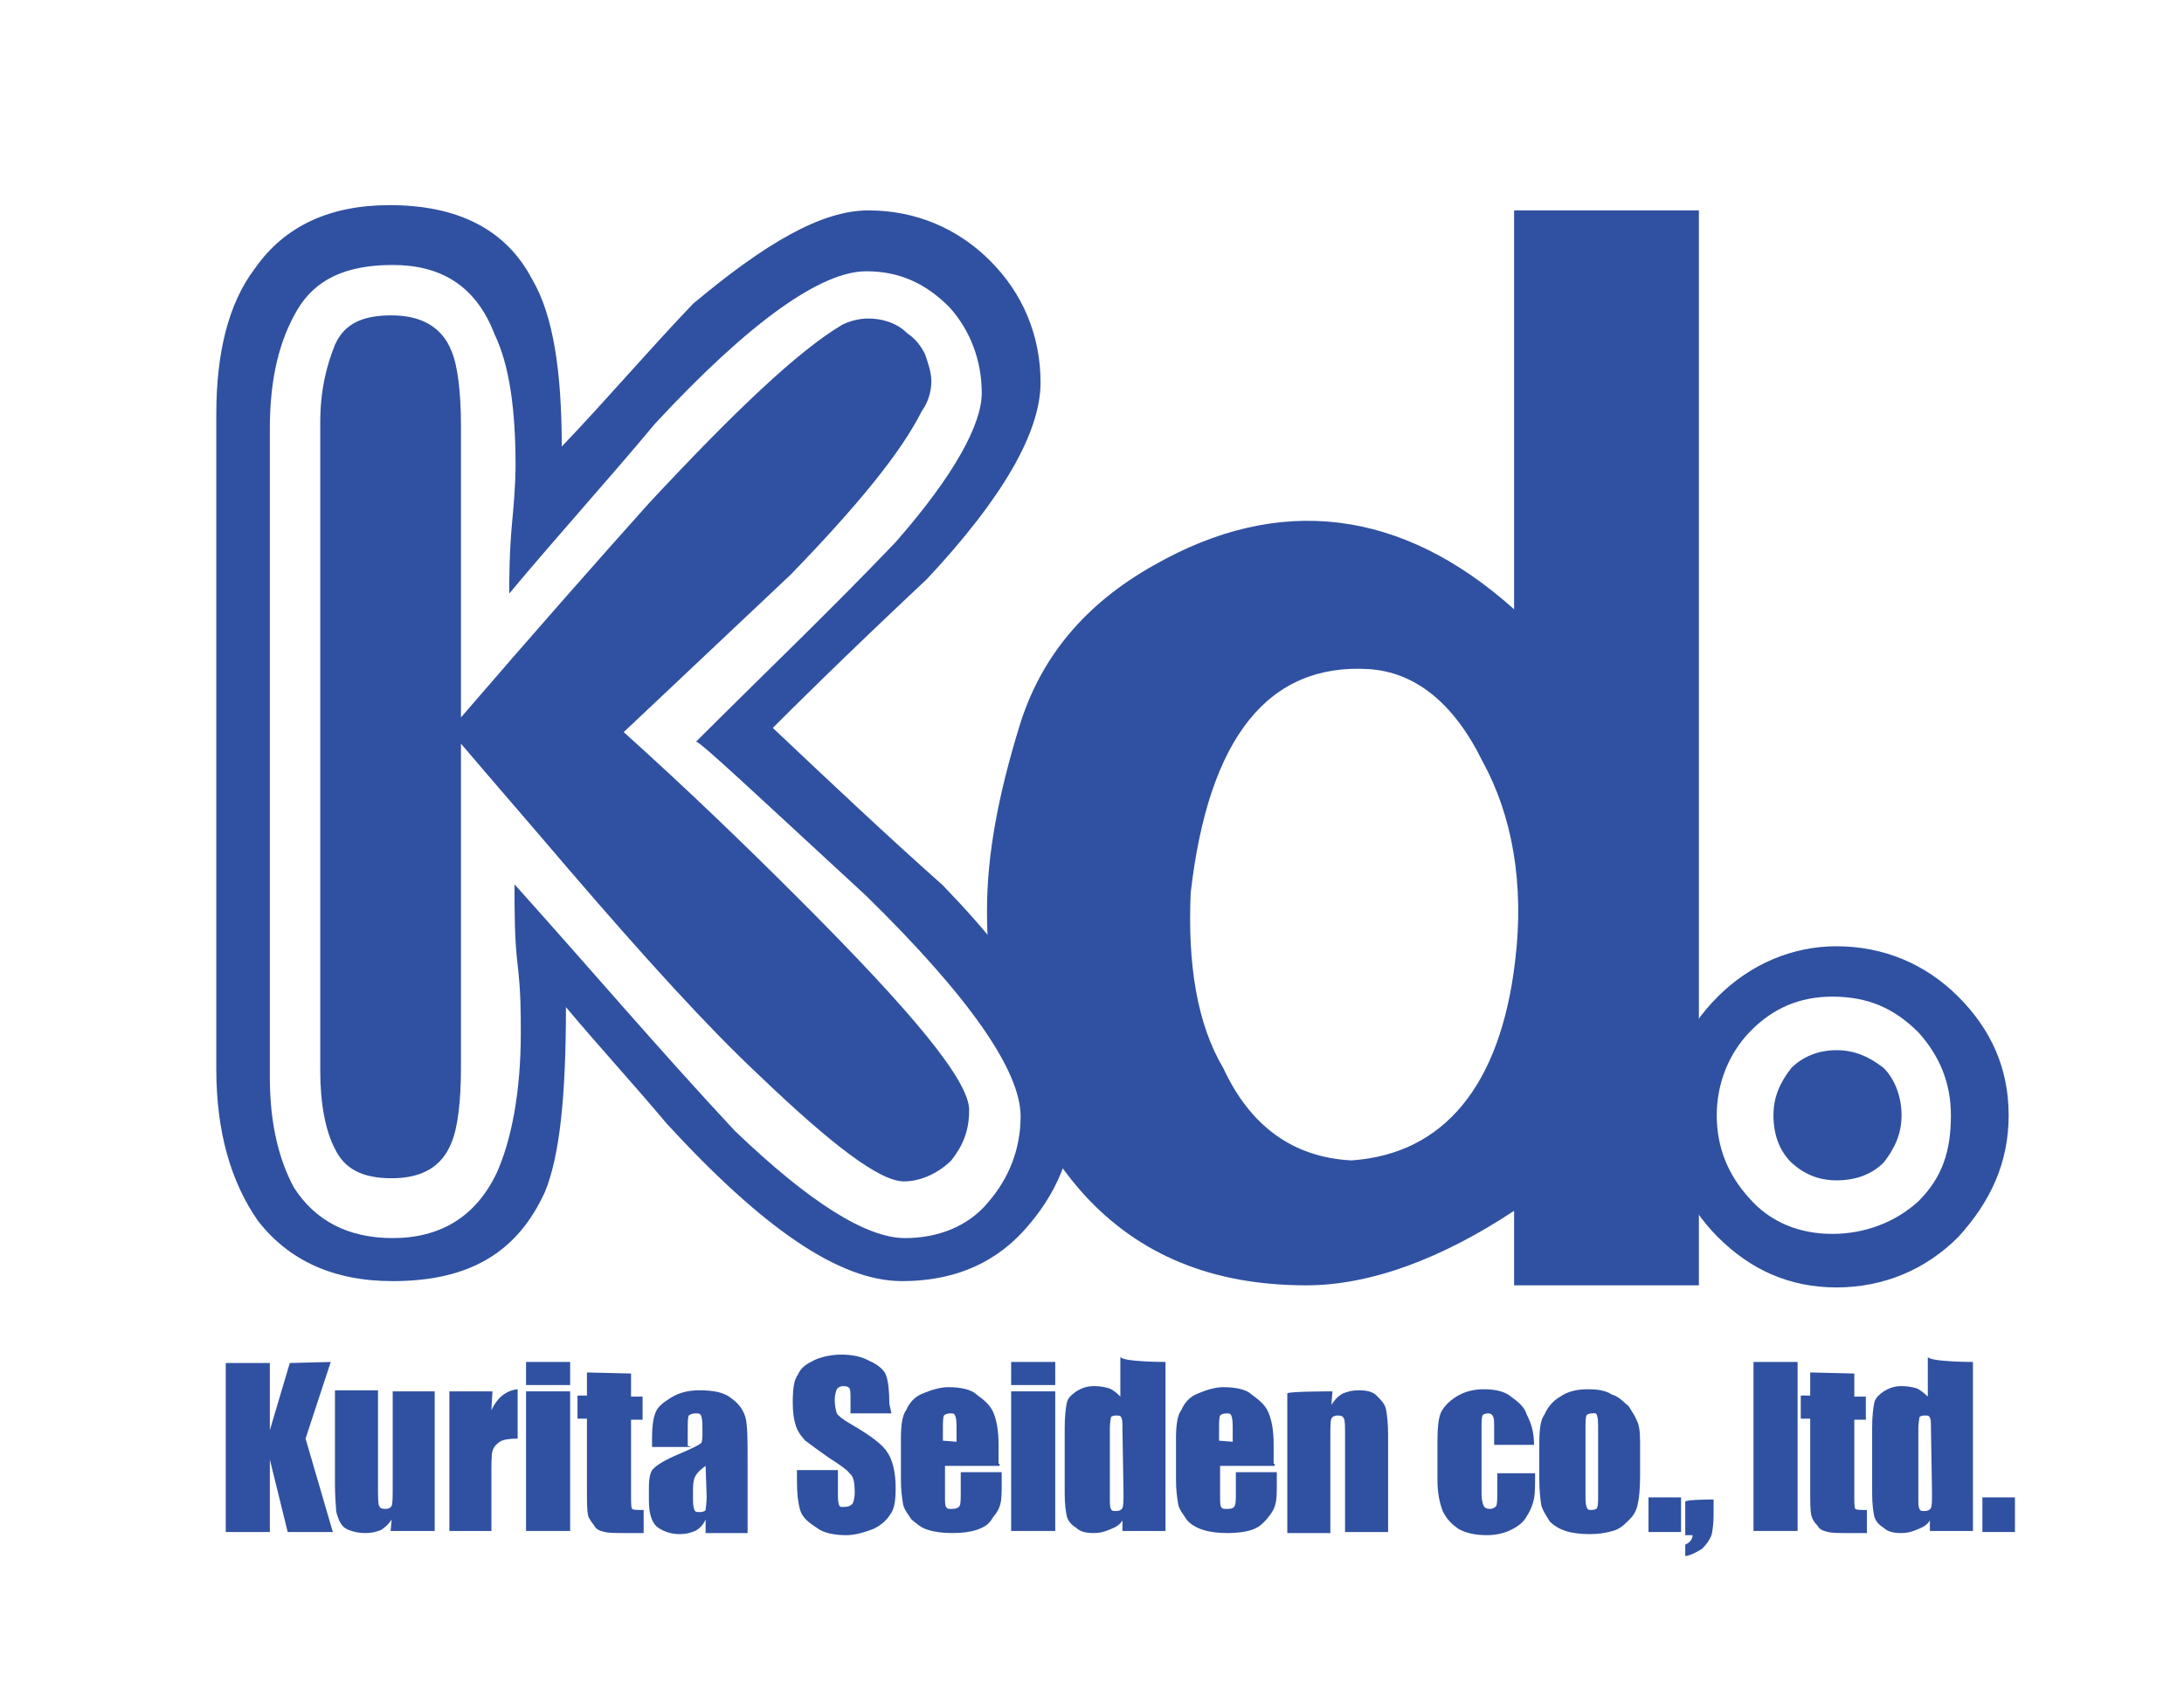
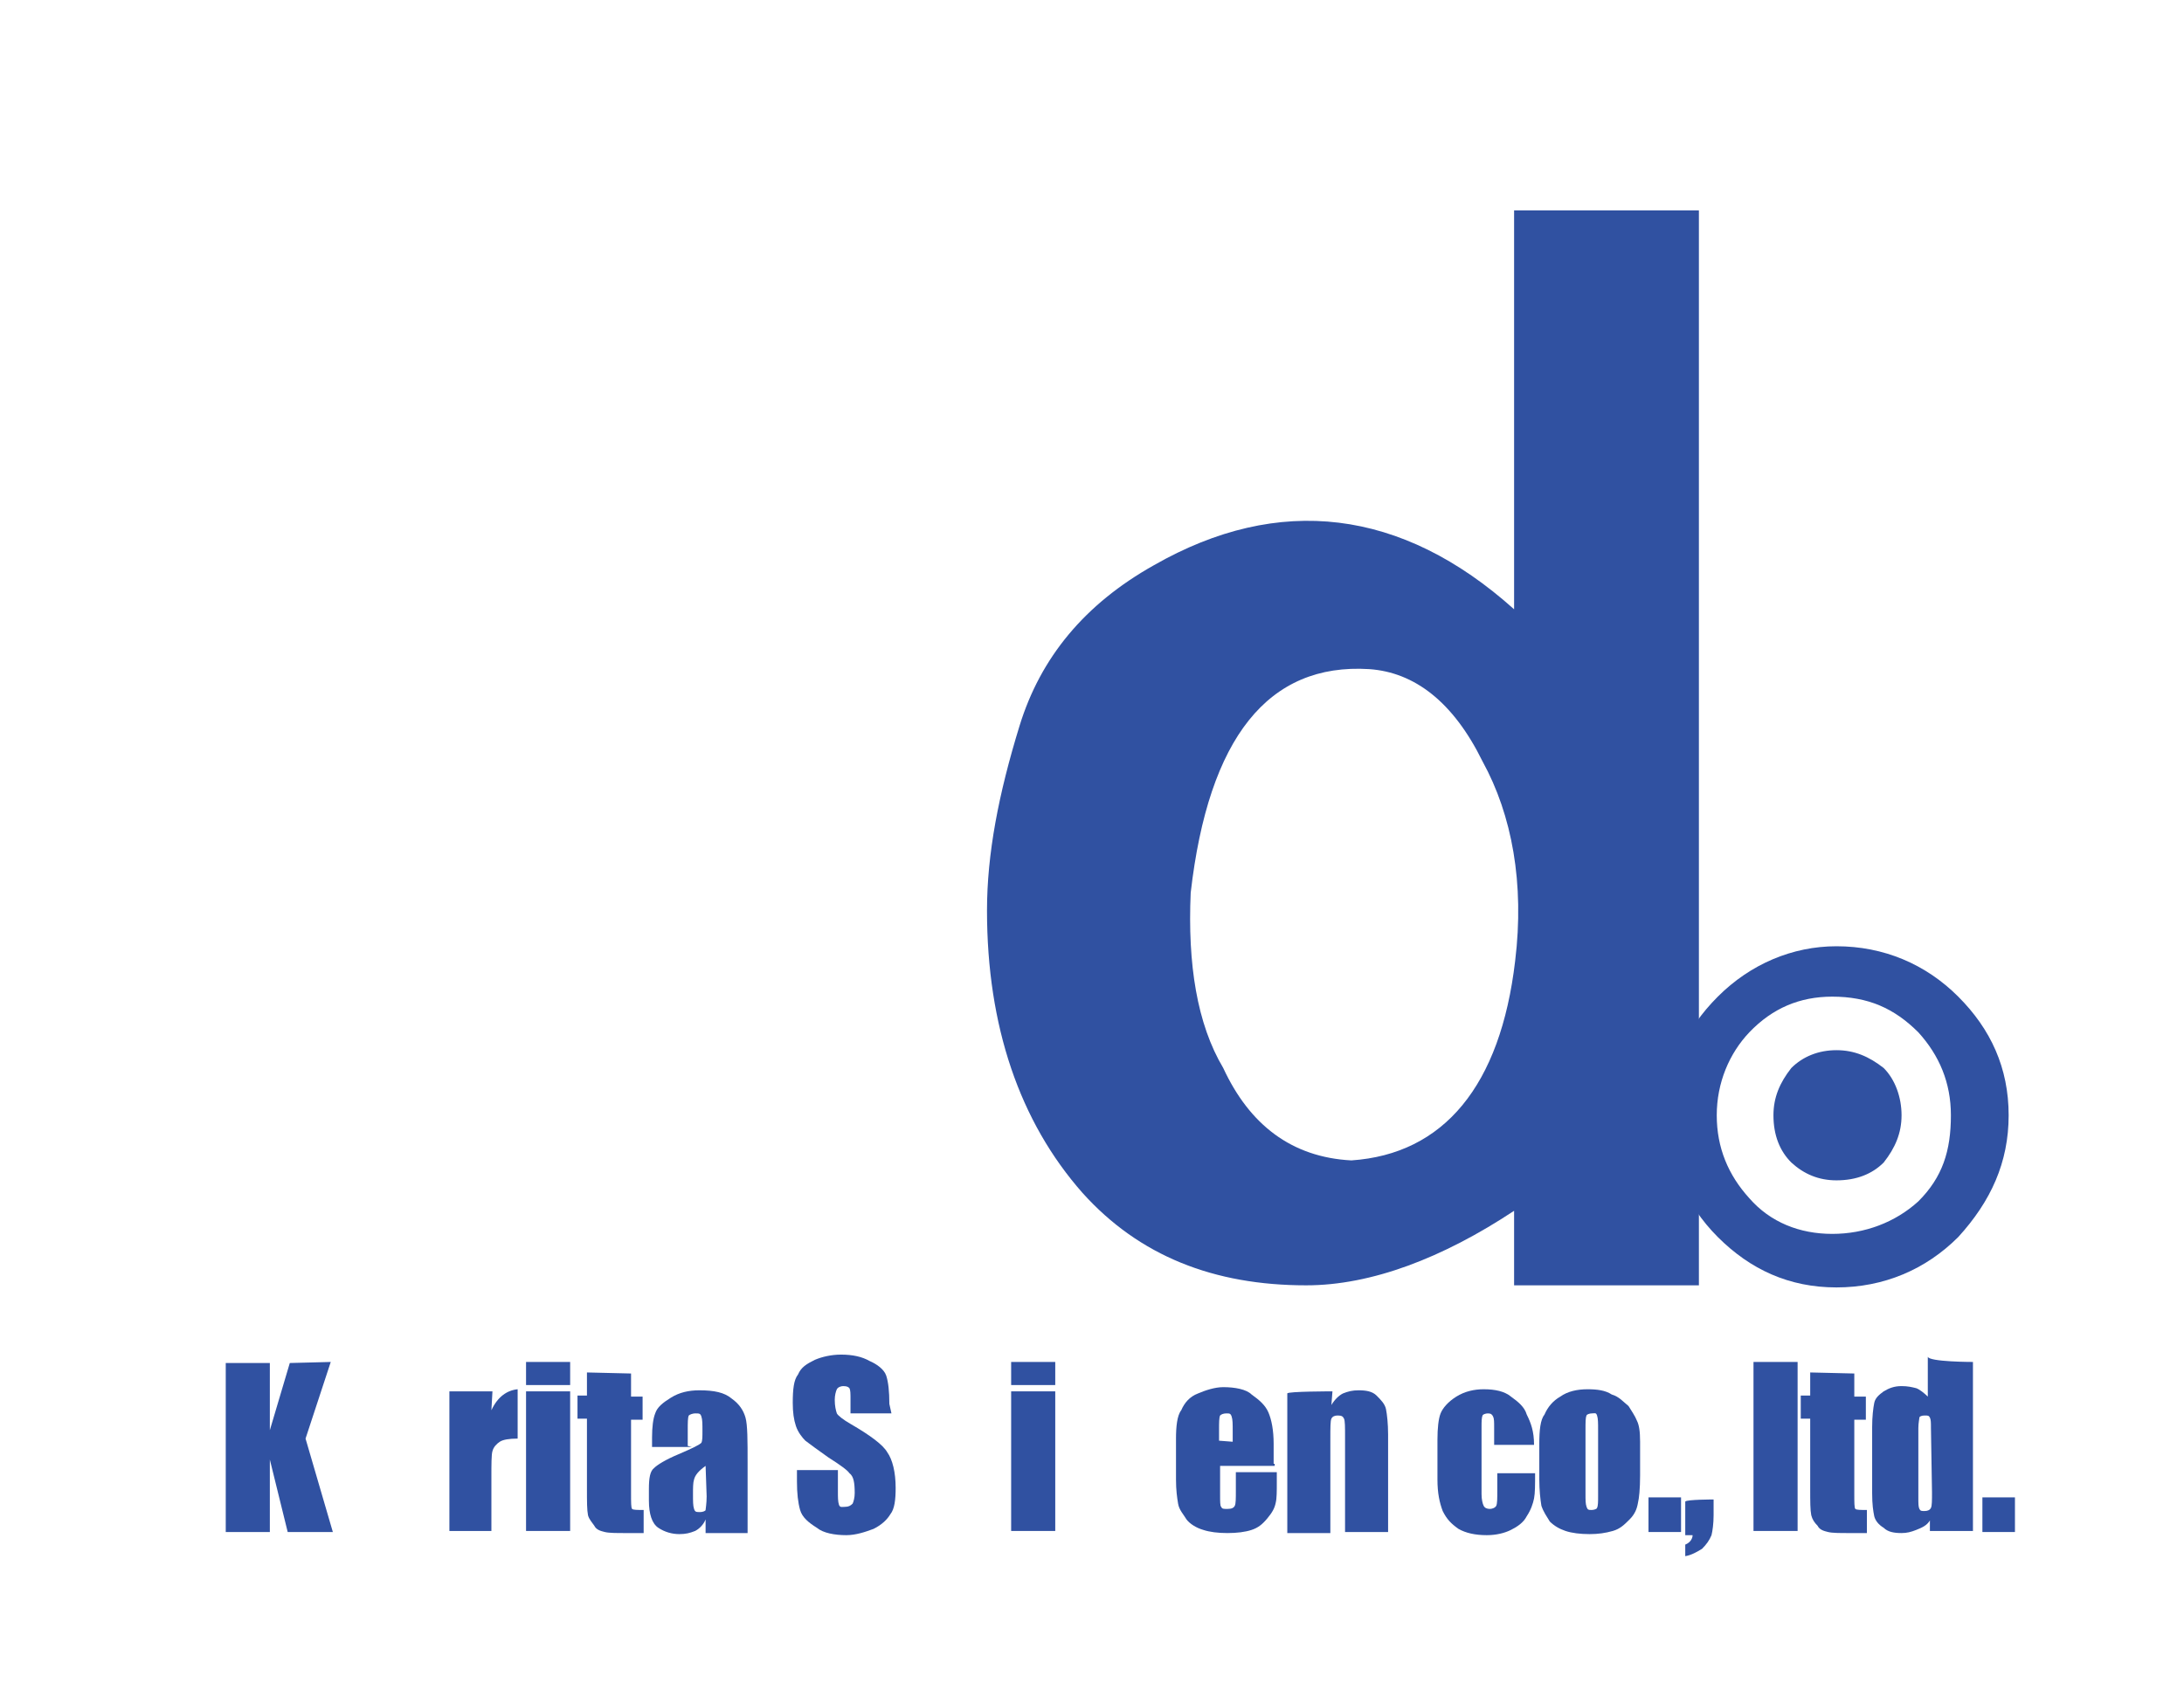
<svg xmlns="http://www.w3.org/2000/svg" id="_レイヤー_1" data-name="レイヤー_1" version="1.1" viewBox="0 0 208 161">
  <defs>
    <style>
      .st0 {
        fill: none;
      }

      .st1 {
        fill: #3051a1;
      }
    </style>
  </defs>
  <rect class="st0" x="-66" y="-145.858" width="330" height="455" />
  <g>
-     <path class="st1" d="M82.7,20.042c4.5,0,8.5,1.7,11.6,4.8s4.8,7.1,4.8,11.6c0,4.8-3.7,11.1-10.8,18.7-8.2,7.7-13,12.5-14.7,14.2,5.4,5.1,10.8,10.2,16.2,15,8.5,8.8,12.5,15.9,12.5,21,0,4.5-1.7,8.5-4.8,11.9s-7.1,4.8-11.6,4.8c-6,0-13.3-5.1-22.4-15-3.1-3.7-6.5-7.4-9.6-11.1,0,8.5-.6,14.2-2,17.6-2.6,5.7-7.1,8.5-14.5,8.5-5.7,0-9.9-2-12.8-5.7-2.6-3.7-4-8.5-4-14.5v-62.4c0-5.7,1.1-10.5,3.7-13.9,2.8-4,7.1-6,12.8-6,6.5,0,11.1,2.3,13.6,7.1,2,3.4,2.8,8.8,2.8,15.9,4.3-4.5,8.2-9.1,12.5-13.6,6.8-5.7,12.2-8.9,16.7-8.9M37.4,25.242c-4.5,0-7.4,1.4-9.1,4.3s-2.6,6.5-2.6,11.3v61.8c0,4.5.9,7.9,2.3,10.5,2,3.1,5.1,4.8,9.4,4.8,4.5,0,7.9-2,9.9-6.2,1.4-3.1,2.3-7.7,2.3-13.3,0-2,0-4-.3-6.5s-.3-5.1-.3-7.7c7.1,7.9,13.9,15.9,21,23.5,7.1,6.8,12.5,10.2,16.2,10.2,3.1,0,6-1.1,7.9-3.4,2-2.3,3.1-5.1,3.1-8.2,0-4.3-4.8-11.3-14.7-21-10.2-9.4-15.6-14.5-16.2-14.7,6.2-6.2,12.8-12.5,19-19,5.7-6.5,8.2-11.3,8.2-14.2,0-3.1-1.1-6-3.1-8.2-2.3-2.3-4.8-3.4-7.9-3.4-4.3,0-11.1,4.8-20.1,14.5-4.5,5.4-9.4,10.8-13.9,16.2,0-1.4,0-4,.3-7.1s.3-4.8.3-5.1c0-5.4-.6-9.6-2-12.5-1.8-4.7-5.2-6.6-9.7-6.6M82.7,30.342c1.1,0,2.6.3,3.7,1.4.9.6,1.4,1.4,1.7,2,.3.9.6,1.7.6,2.6s-.3,2-.9,2.8c-2,4-6.2,9.1-12.5,15.6-5.4,5.1-10.8,10.2-15.9,15,6,5.4,11.3,10.5,16.7,15.9,10.8,10.8,16.2,17.3,16.2,20.1,0,2-.6,3.4-1.7,4.8-1.1,1.1-2.8,2-4.5,2-2.3,0-6.8-3.4-13.9-10.2-4.8-4.5-10.8-11.1-18.1-19.6-3.4-4-6.8-7.9-10.2-11.9v30.9c0,3.1-.3,5.7-.9,7.1-.9,2.3-2.8,3.4-5.7,3.4-2.8,0-4.5-.9-5.4-2.8-.9-1.7-1.4-4.3-1.4-7.4v-61.8c0-3.1.6-5.4,1.4-7.4.9-2,2.6-2.8,5.4-2.8s4.8,1.1,5.7,3.4c.6,1.4.9,4,.9,7.1v27.8c6.8-7.9,12.8-14.7,17.9-20.4,8.2-8.8,14.2-14.5,18.4-17,.8-.4,1.7-.6,2.5-.6" />
    <path class="st1" d="M144.2,58.042V20.042h17.6v102.4h-17.6v-7.1c-6.8,4.5-13.6,7.1-19.8,7.1-8.8,0-15.9-2.8-21.3-8.8-6-6.8-9.1-15.9-9.1-26.9,0-5.4,1.1-11.1,3.1-17.6s6.2-11.6,12.8-15.3c11.9-6.8,23.6-5.4,34.3,4.2M128.7,110.542c8.8-.6,14.2-7.1,15.6-19,.9-7.4-.3-13.9-3.1-19-2.8-5.7-6.5-8.5-10.8-8.8-9.6-.6-15.3,6.5-17,21.3-.3,6.8.6,12.5,3.1,16.7,2.5,5.4,6.5,8.5,12.2,8.8" />
    <path class="st1" d="M191.3,106.242c0,4.5-1.7,8.2-4.8,11.6-3.1,3.1-7.1,4.8-11.6,4.8s-8.2-1.7-11.3-4.8-4.8-7.1-4.8-11.6,1.7-8.2,4.8-11.3,7.1-4.8,11.3-4.8c4.5,0,8.5,1.7,11.6,4.8,3.1,3.1,4.8,6.8,4.8,11.3M163.5,106.242c0,3.1,1.1,5.7,3.1,7.9,2,2.3,4.8,3.4,7.9,3.4s6-1.1,8.2-3.1c2.3-2.3,3.1-4.8,3.1-8.2,0-3.1-1.1-5.7-3.1-7.9-2.3-2.3-4.8-3.4-8.2-3.4-3.1,0-5.7,1.1-7.9,3.4-1.9,2-3.1,4.8-3.1,7.9M181.1,106.242c0,1.7-.6,3.1-1.7,4.5-1.1,1.1-2.6,1.7-4.5,1.7-1.7,0-3.1-.6-4.3-1.7-1.1-1.1-1.7-2.6-1.7-4.5,0-1.7.6-3.1,1.7-4.5,1.1-1.1,2.6-1.7,4.3-1.7s3.1.6,4.5,1.7c1.1,1.1,1.7,2.8,1.7,4.5" />
  </g>
  <g>
    <path class="st1" d="M31.5,129.742l-2.4,7.3,2.6,8.9h-4.3l-1.7-6.9v6.9h-4.2v-16.1h4.2v6.4l1.9-6.4,3.9-.1h0Z" />
-     <path class="st1" d="M41.4,132.542v13.3h-4.2l.1-1.1c-.3.5-.7.8-1,1-.5.2-.9.3-1.5.3s-1.1-.1-1.6-.3c-.5-.2-.7-.5-.9-.9-.2-.5-.3-.8-.3-1.1s-.1-1.1-.1-2.3v-9h4.1v9.1c0,1,0,1.7.1,1.9.1.2.2.3.6.3.3,0,.5-.1.6-.3.1-.2.1-.9.1-1.9v-9h4Z" />
    <path class="st1" d="M46.9,132.542l-.1,1.8c.6-1.3,1.5-1.9,2.5-2v4.7c-.8,0-1.4.1-1.7.3-.3.2-.6.5-.7.9-.1.3-.1,1.3-.1,2.4v5.2h-4v-13.3h4.1Z" />
    <path class="st1" d="M54.3,129.742v2.2h-4.2v-2.2h4.2ZM54.3,132.542v13.3h-4.2v-13.3h4.2Z" />
    <path class="st1" d="M60.1,130.842v2.2h1.1v2.2h-1.1v7c0,.9,0,1.4.1,1.5s.5.1,1.1.1v2.2h-1.7c-.9,0-1.6,0-2-.1s-.8-.2-1-.6c-.2-.3-.5-.6-.6-1-.1-.5-.1-1.3-.1-2.5v-6.7h-.9v-2.2h.9v-2.2l4.2.1h0Z" />
    <path class="st1" d="M65.9,137.842h-3.8v-.9c0-1,.1-1.8.3-2.3.2-.6.7-1,1.5-1.5s1.7-.7,2.7-.7c1.4,0,2.4.2,3.1.8.7.5,1.1,1.1,1.3,1.8.2.7.2,2.2.2,4.3v6.7h-4v-1.3c-.2.5-.6.9-1,1.1-.5.2-.9.3-1.5.3-.7,0-1.4-.2-2-.6s-.9-1.3-.9-2.6v-1.1c0-1,.1-1.7.5-2,.3-.3,1.1-.8,2.3-1.3,1.4-.6,2-.9,2.2-1.1.1-.2.1-.6.1-1.1,0-.7,0-1.1-.1-1.4s-.2-.3-.6-.3c-.2,0-.5.1-.6.2-.1.2-.1.7-.1,1.4v1.5l.4.1h0ZM67.2,139.642c-.7.5-1,.9-1.1,1.3-.1.3-.1.8-.1,1.4,0,.7,0,1.1.1,1.4s.2.3.6.3c.2,0,.5-.1.5-.2s.1-.6.1-1.3l-.1-2.9h0Z" />
    <path class="st1" d="M84.9,134.642h-3.9v-1.3c0-.6,0-.9-.1-1.1-.1-.1-.2-.2-.6-.2-.2,0-.5.1-.6.3-.1.2-.2.6-.2,1,0,.6.1,1,.2,1.3.1.2.6.6,1.3,1,1.9,1.1,3.1,2,3.5,2.7.5.7.8,1.9.8,3.4,0,1.1-.1,2-.5,2.5-.3.5-.8,1-1.6,1.4-.8.3-1.7.6-2.6.6-1.1,0-2.2-.2-2.8-.7-.8-.5-1.4-1-1.6-1.7-.2-.7-.3-1.6-.3-2.7v-1.1h3.9v2c0,.6,0,1,.1,1.3s.3.2.6.2.5-.1.7-.3c.1-.2.2-.6.2-1,0-1-.1-1.6-.5-1.9-.2-.3-.9-.8-2-1.5-1-.7-1.8-1.3-2.2-1.6-.3-.3-.7-.8-.9-1.4s-.3-1.3-.3-2.2c0-1.3.1-2.2.5-2.7.3-.7.8-1,1.6-1.4.7-.3,1.6-.5,2.5-.5,1.1,0,2,.2,2.7.6.7.3,1.4.8,1.6,1.4.2.6.3,1.5.3,2.7l.2.9h0Z" />
-     <path class="st1" d="M95.2,139.642h-5.2v2.8c0,.6,0,1,.1,1.1.1.2.2.2.6.2.3,0,.6-.1.7-.3s.1-.7.1-1.4v-1.8h3.9v1c0,.8,0,1.5-.1,1.9-.1.5-.3.9-.8,1.5-.3.6-.9.9-1.5,1.1s-1.4.3-2.3.3-1.7-.1-2.3-.3c-.7-.2-1.1-.6-1.6-1-.3-.5-.7-.9-.8-1.5s-.2-1.3-.2-2.3v-3.9c0-1.1.1-2.2.5-2.7.3-.7.8-1.3,1.6-1.6.7-.3,1.6-.6,2.4-.6,1.1,0,2.2.2,2.7.7.7.5,1.3,1,1.6,1.7s.5,1.7.5,3v1.9h.1v.2ZM91.1,137.342v-1c0-.7,0-1.1-.1-1.4s-.2-.3-.5-.3-.5.1-.6.2c-.1.2-.1.7-.1,1.4v1l1.3.1h0Z" />
    <path class="st1" d="M100.5,129.742v2.2h-4.2v-2.2h4.2ZM100.5,132.542v13.3h-4.2v-13.3h4.2Z" />
-     <path class="st1" d="M111,129.742v16.1h-4.1v-1c-.3.5-.8.7-1.3.9-.5.2-.9.3-1.4.3-.7,0-1.3-.1-1.7-.5-.5-.3-.8-.7-.9-1.1-.1-.5-.2-1.1-.2-2.2v-6.3c0-1,.1-1.8.2-2.3.1-.5.5-.8.9-1.1.5-.3,1-.5,1.7-.5.6,0,1,.1,1.4.2.5.2.8.5,1.1.8v-3.8c.1.5,4.3.5,4.3.5ZM106.9,136.042c0-.5,0-.8-.1-1s-.2-.2-.5-.2-.5.1-.5.2-.1.5-.1,1v6.6c0,.6,0,.9.1,1.1s.2.2.5.2.5-.1.6-.3c.1-.2.1-.7.1-1.5l-.1-6.1h0Z" />
    <path class="st1" d="M121.4,139.642h-5.2v2.8c0,.6,0,1,.1,1.1.1.2.2.2.6.2s.6-.1.7-.3.1-.7.1-1.4v-1.8h3.9v1c0,.8,0,1.5-.1,1.9-.1.5-.3.9-.8,1.5s-.9.9-1.5,1.1-1.4.3-2.3.3-1.7-.1-2.3-.3c-.7-.2-1.3-.6-1.6-1-.3-.5-.7-.9-.8-1.5s-.2-1.3-.2-2.3v-3.9c0-1.1.1-2.2.5-2.7.3-.7.8-1.3,1.6-1.6.7-.3,1.6-.6,2.4-.6,1.1,0,2.2.2,2.7.7.7.5,1.3,1,1.6,1.7s.5,1.7.5,3v1.9h.1v.2ZM117.4,137.342v-1c0-.7,0-1.1-.1-1.4s-.2-.3-.5-.3-.5.1-.6.2c-.1.2-.1.7-.1,1.4v1l1.3.1h0Z" />
    <path class="st1" d="M126.9,132.542l-.1,1.3c.3-.5.7-.9,1.1-1.1.5-.2.9-.3,1.5-.3.7,0,1.3.1,1.7.5s.8.8.9,1.3.2,1.4.2,2.4v9.3h-4.1v-9.1c0-.9,0-1.5-.1-1.7s-.2-.3-.6-.3c-.3,0-.5.1-.6.3-.1.2-.1.9-.1,1.9v9h-4.1v-13.3c0-.2,4.3-.2,4.3-.2Z" />
    <path class="st1" d="M146.1,137.642h-3.8v-1.6c0-.6,0-.9-.1-1.1s-.2-.3-.5-.3c-.2,0-.5.1-.5.2-.1.2-.1.6-.1,1.1v6.4c0,.5.1.9.2,1.1.1.2.3.3.6.3.2,0,.5-.1.6-.3.1-.2.1-.7.1-1.5v-1.6h3.6c0,1.1,0,1.9-.1,2.4s-.3,1.1-.7,1.7c-.3.6-.9,1-1.5,1.3s-1.4.5-2.3.5c-1.1,0-2-.2-2.7-.6-.7-.5-1.1-.9-1.5-1.7-.3-.8-.5-1.7-.5-3v-3.8c0-1.1.1-2,.3-2.5s.7-1.1,1.5-1.6,1.7-.7,2.6-.7c1.1,0,2,.2,2.6.7.7.5,1.3,1,1.5,1.7.4.8.7,1.6.7,2.9Z" />
    <path class="st1" d="M156.2,137.342v3.2c0,1.3-.1,2.2-.2,2.6-.1.6-.3,1.1-.8,1.6s-.9.9-1.6,1.1-1.4.3-2.2.3c-.9,0-1.7-.1-2.3-.3-.6-.2-1.1-.5-1.5-.9-.3-.5-.6-.9-.8-1.5-.1-.6-.2-1.5-.2-2.5v-3.4c0-1.3.1-2.3.5-2.8.3-.7.8-1.3,1.5-1.7.7-.5,1.6-.7,2.6-.7.9,0,1.7.1,2.3.5.7.2,1.1.7,1.6,1.1.3.5.6.9.8,1.4.2.4.3,1,.3,2ZM152.2,136.242c0-.7,0-1.1-.1-1.4s-.2-.2-.5-.2c-.2,0-.5.1-.5.2-.1.2-.1.6-.1,1.4v6c0,.7,0,1,.1,1.3s.2.3.5.3c.2,0,.5-.1.5-.2.1-.2.1-.6.1-1.1v-6.3Z" />
    <path class="st1" d="M160.1,142.642v3.3h-3.1v-3.3h3.1Z" />
    <path class="st1" d="M163.2,142.842v1.5c0,.8-.1,1.5-.2,1.9-.2.5-.5.9-.9,1.3-.5.3-1,.6-1.6.7v-1.1c.5-.2.7-.6.7-.9h-.7v-3.2c.1-.2,2.7-.2,2.7-.2Z" />
    <path class="st1" d="M171.2,129.742v16.1h-4.2v-16.1h4.2Z" />
    <path class="st1" d="M176.6,130.842v2.2h1.1v2.2h-1.1v7c0,.9,0,1.4.1,1.5s.5.1,1.1.1v2.2h-1.7c-.9,0-1.6,0-2-.1s-.8-.2-1-.6c-.3-.3-.5-.6-.6-1-.1-.5-.1-1.3-.1-2.5v-6.7h-.9v-2.2h.9v-2.2l4.2.1h0Z" />
    <path class="st1" d="M187.9,129.742v16.1h-4.1v-1c-.3.5-.8.7-1.3.9-.5.2-.9.3-1.4.3-.7,0-1.3-.1-1.7-.5-.5-.3-.8-.7-.9-1.1-.1-.5-.2-1.1-.2-2.2v-6.3c0-1,.1-1.8.2-2.3.1-.5.5-.8.9-1.1.5-.3,1-.5,1.7-.5.6,0,1,.1,1.4.2.3.1.8.5,1.1.8v-3.8c.1.5,4.3.5,4.3.5ZM183.9,136.042c0-.5,0-.8-.1-1s-.2-.2-.5-.2-.5.1-.5.2-.1.5-.1,1v6.6c0,.6,0,.9.1,1.1s.2.2.5.2.5-.1.6-.3c.1-.2.1-.7.1-1.5l-.1-6.1h0Z" />
    <path class="st1" d="M191.9,142.642v3.3h-3.1v-3.3h3.1Z" />
  </g>
</svg>